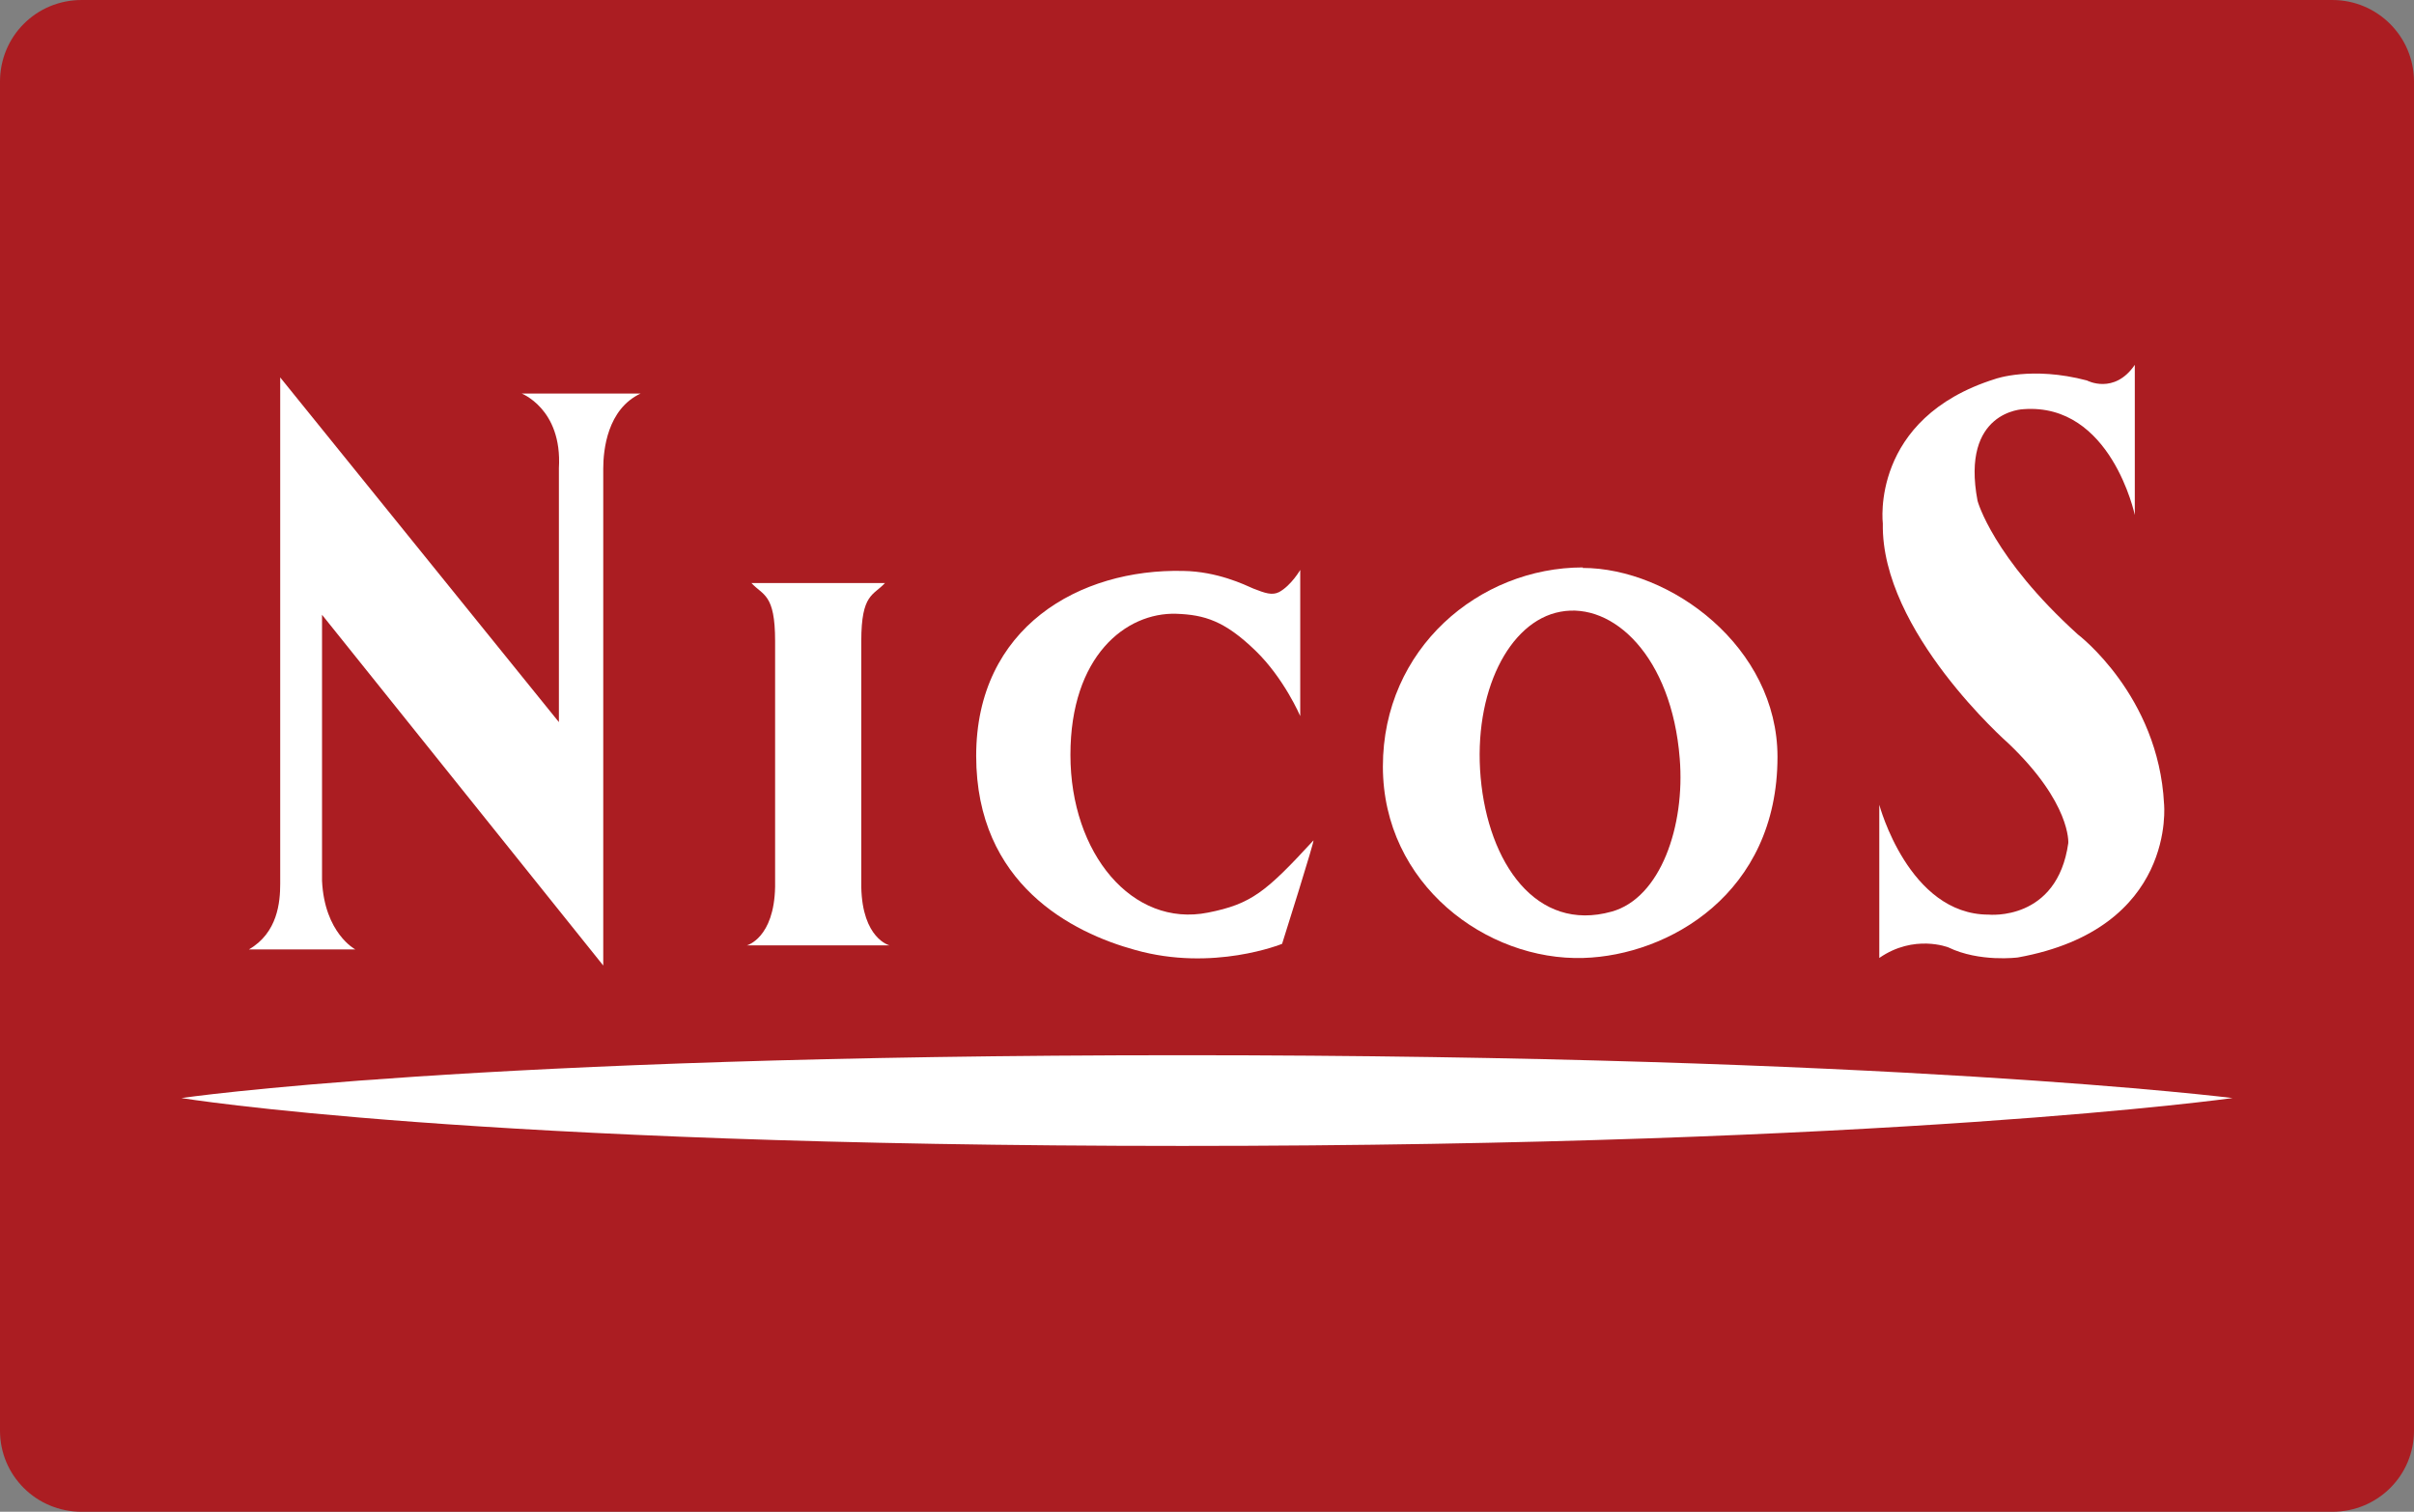
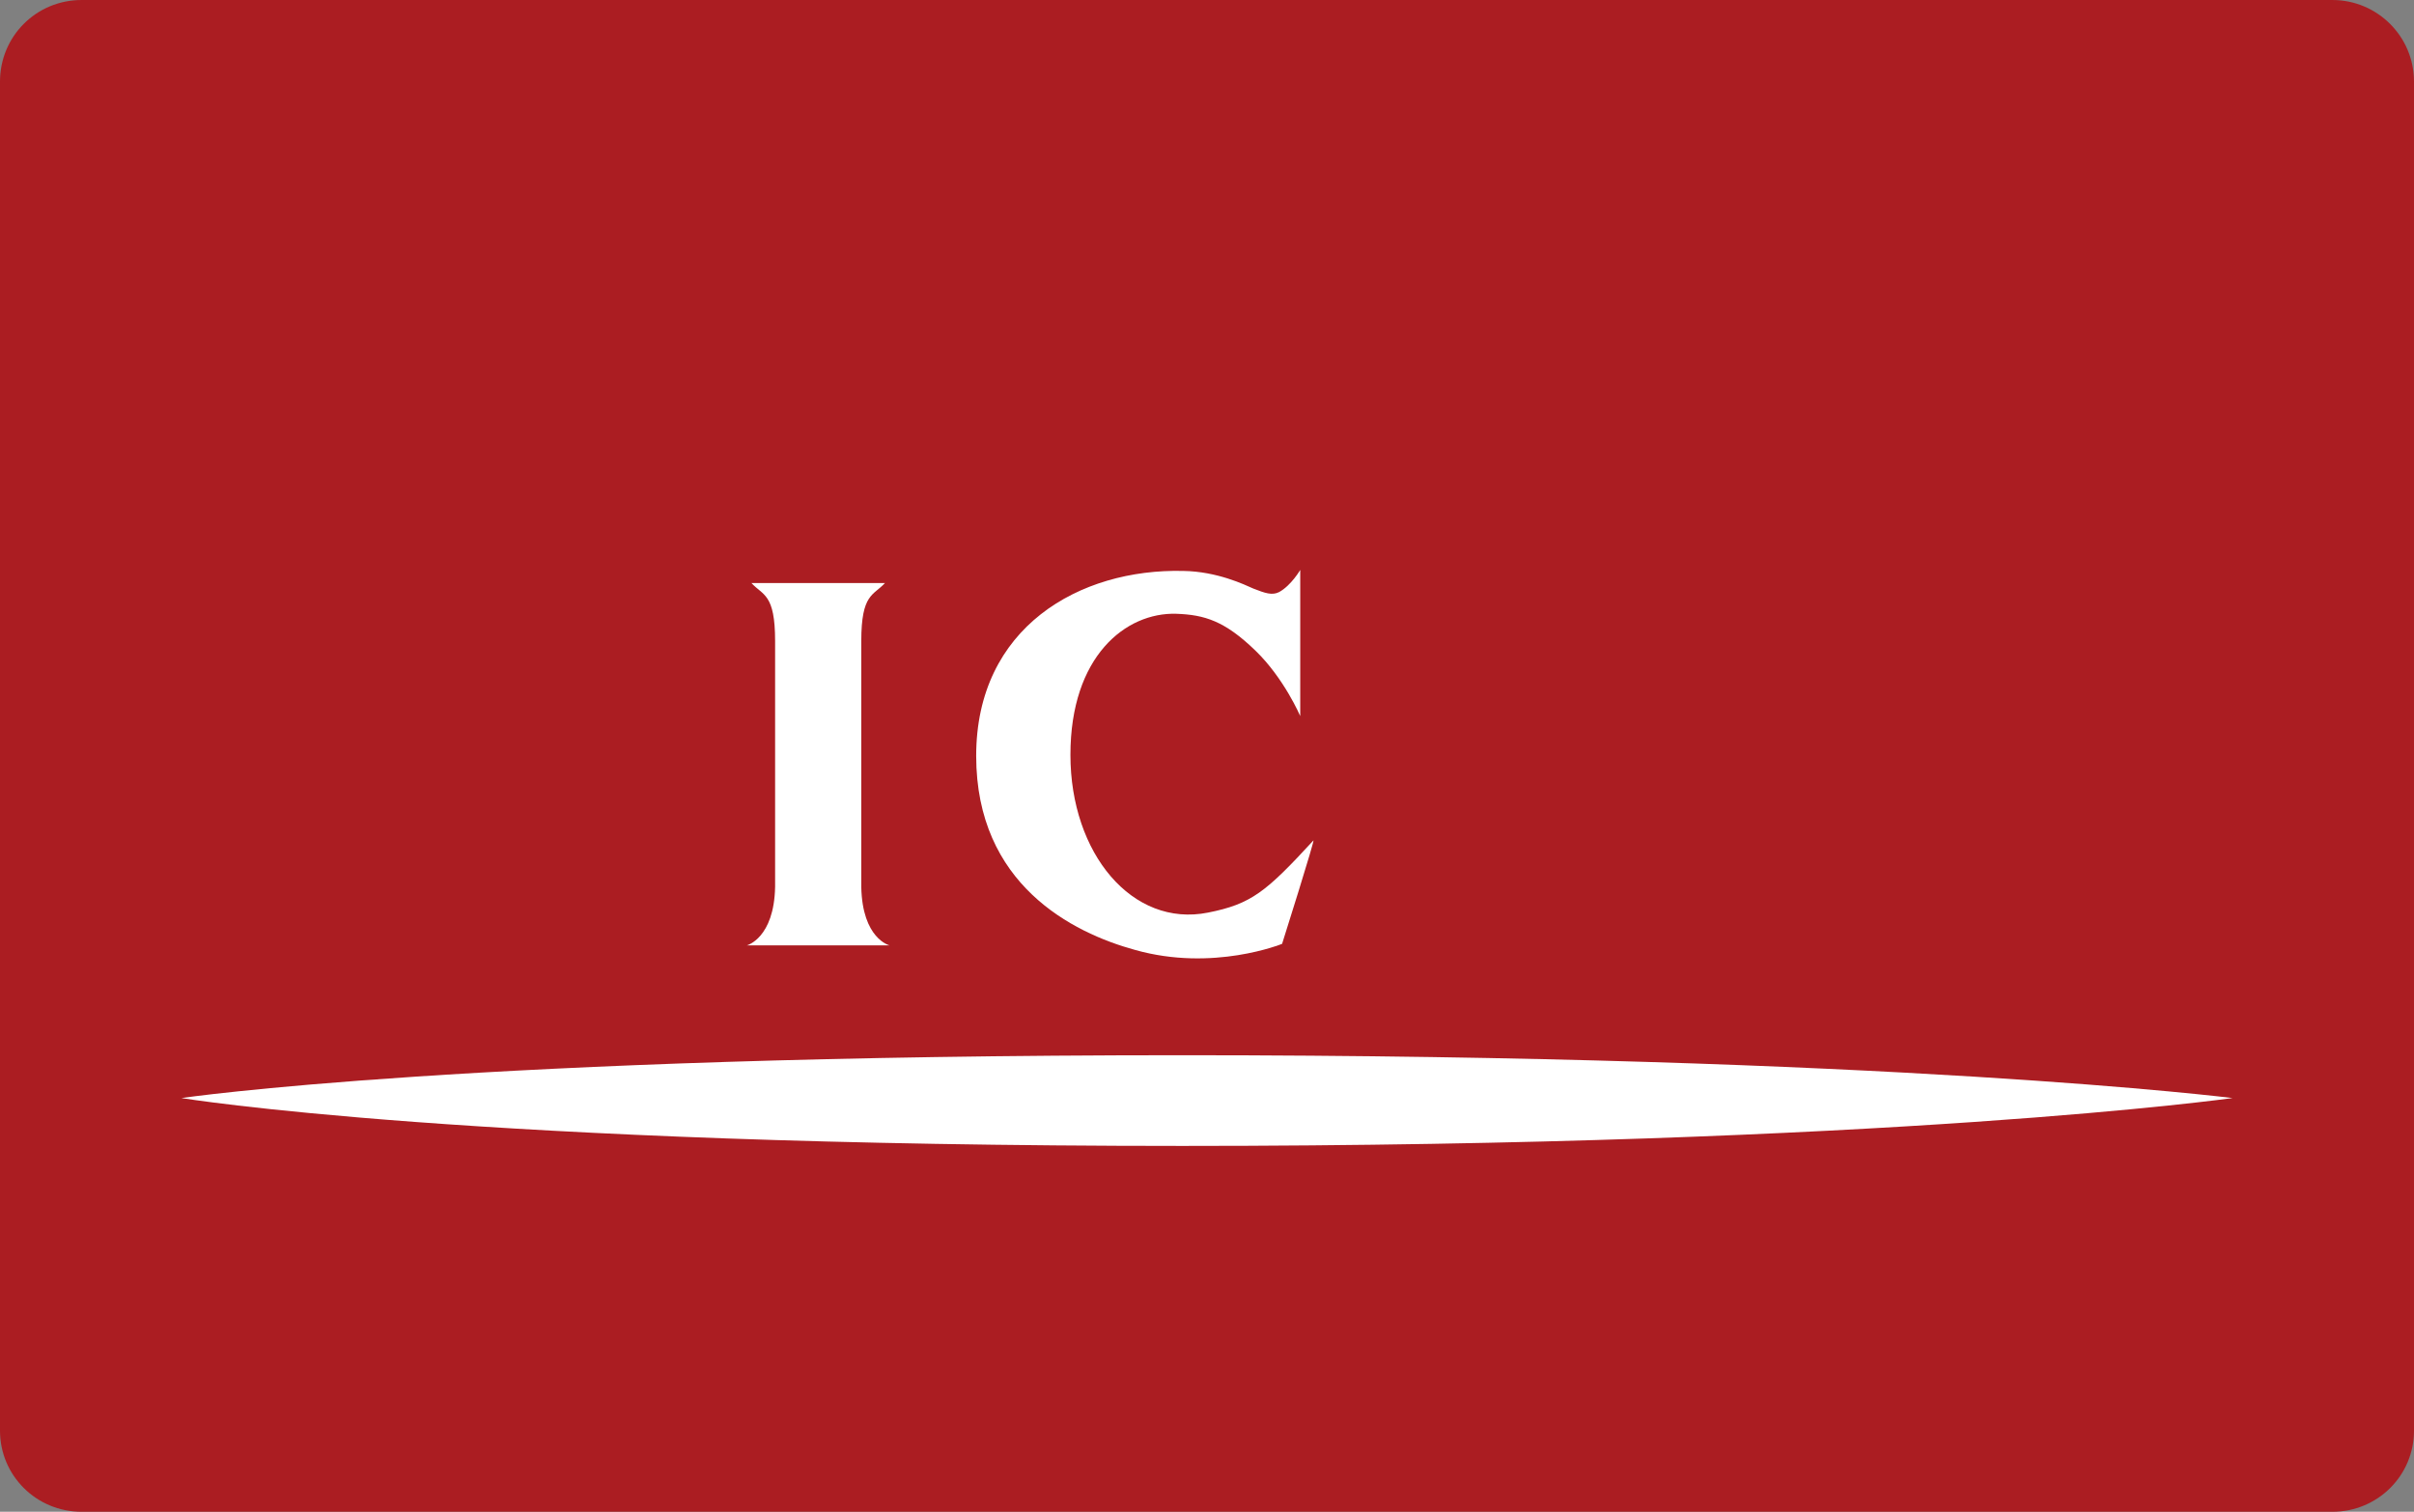
<svg xmlns="http://www.w3.org/2000/svg" id="_レイヤー_1" viewBox="0 0 47.9 30">
  <rect x="0" y="0" width="47.9" height="30" fill="#808080" stroke="none" />
  <defs>
    <style>.cls-1{fill:#ab1d22;}.cls-2{fill:#fff;}</style>
  </defs>
  <path class="cls-1" d="M47.9,28.39c0,.89-.72,1.61-1.62,1.61H1.62c-.9,0-1.62-.72-1.62-1.61V1.62C0,.72.72,0,1.62,0h44.66c.89,0,1.62.72,1.62,1.62v26.77Z" />
  <path class="cls-2" d="M3.6,21.79s5.77-.85,19.86-.85,20.84.85,20.84.85c0,0-6.75.95-20.84.95s-19.86-.95-19.86-.95" />
-   <path class="cls-2" d="M42.36,7.26v2.96s-.47-2.23-2.21-2.1c0,0-1.25.03-.91,1.82,0,0,.3,1.12,1.99,2.65,0,0,1.6,1.21,1.71,3.36,0,0,.26,2.48-2.9,3.05,0,0-.76.1-1.38-.2,0,0-.68-.27-1.37.21v-3.04s.58,2.18,2.17,2.18c0,0,1.36.14,1.58-1.42,0,0,.06-.79-1.19-1.98,0,0-2.53-2.22-2.49-4.36,0,0-.26-2.09,2.23-2.87,0,0,.72-.26,1.82.03,0,0,.54.29.95-.31" />
  <path class="cls-2" d="M17.65,18.76s-.54-.13-.56-1.16v-4.88c0-.94.24-.9.47-1.15h-2.65c.23.25.47.21.47,1.15v4.88c-.02,1.02-.56,1.16-.56,1.16h2.83Z" />
  <path class="cls-2" d="M25.8,11.32v2.89s-.32-.75-.89-1.3c-.61-.59-1.01-.71-1.57-.73-1-.03-2.1.84-2.1,2.8s1.23,3.43,2.73,3.13c.86-.17,1.15-.41,2.09-1.43.05-.07-.62,2.05-.62,2.05,0,0-1.37.56-2.92.12-1.24-.34-3.15-1.3-3.15-3.85s2.05-3.72,4.11-3.67c.67.01,1.21.27,1.39.35.23.09.37.14.51.07.24-.13.42-.44.42-.44" />
-   <path class="cls-2" d="M31.98,18.09c-1.5.42-2.45-.97-2.6-2.66-.15-1.69.56-3.1,1.58-3.29,1.05-.2,2.21.89,2.37,2.91.11,1.34-.38,2.77-1.35,3.04M31.41,11.26c-2.06,0-3.97,1.61-3.97,3.95s2.06,3.86,3.98,3.8c1.68-.05,3.85-1.27,3.85-3.99,0-2.18-2.12-3.75-3.87-3.75" />
-   <path class="cls-2" d="M10.33,7.8s.83.3.76,1.49v5.04l-5.53-6.84v10.05c0,.36-.05.97-.62,1.3h2.11s-.61-.32-.66-1.36v-5.28l5.58,6.96v-9.86c0-.37.08-1.18.74-1.49h-2.36Z" />
</svg>